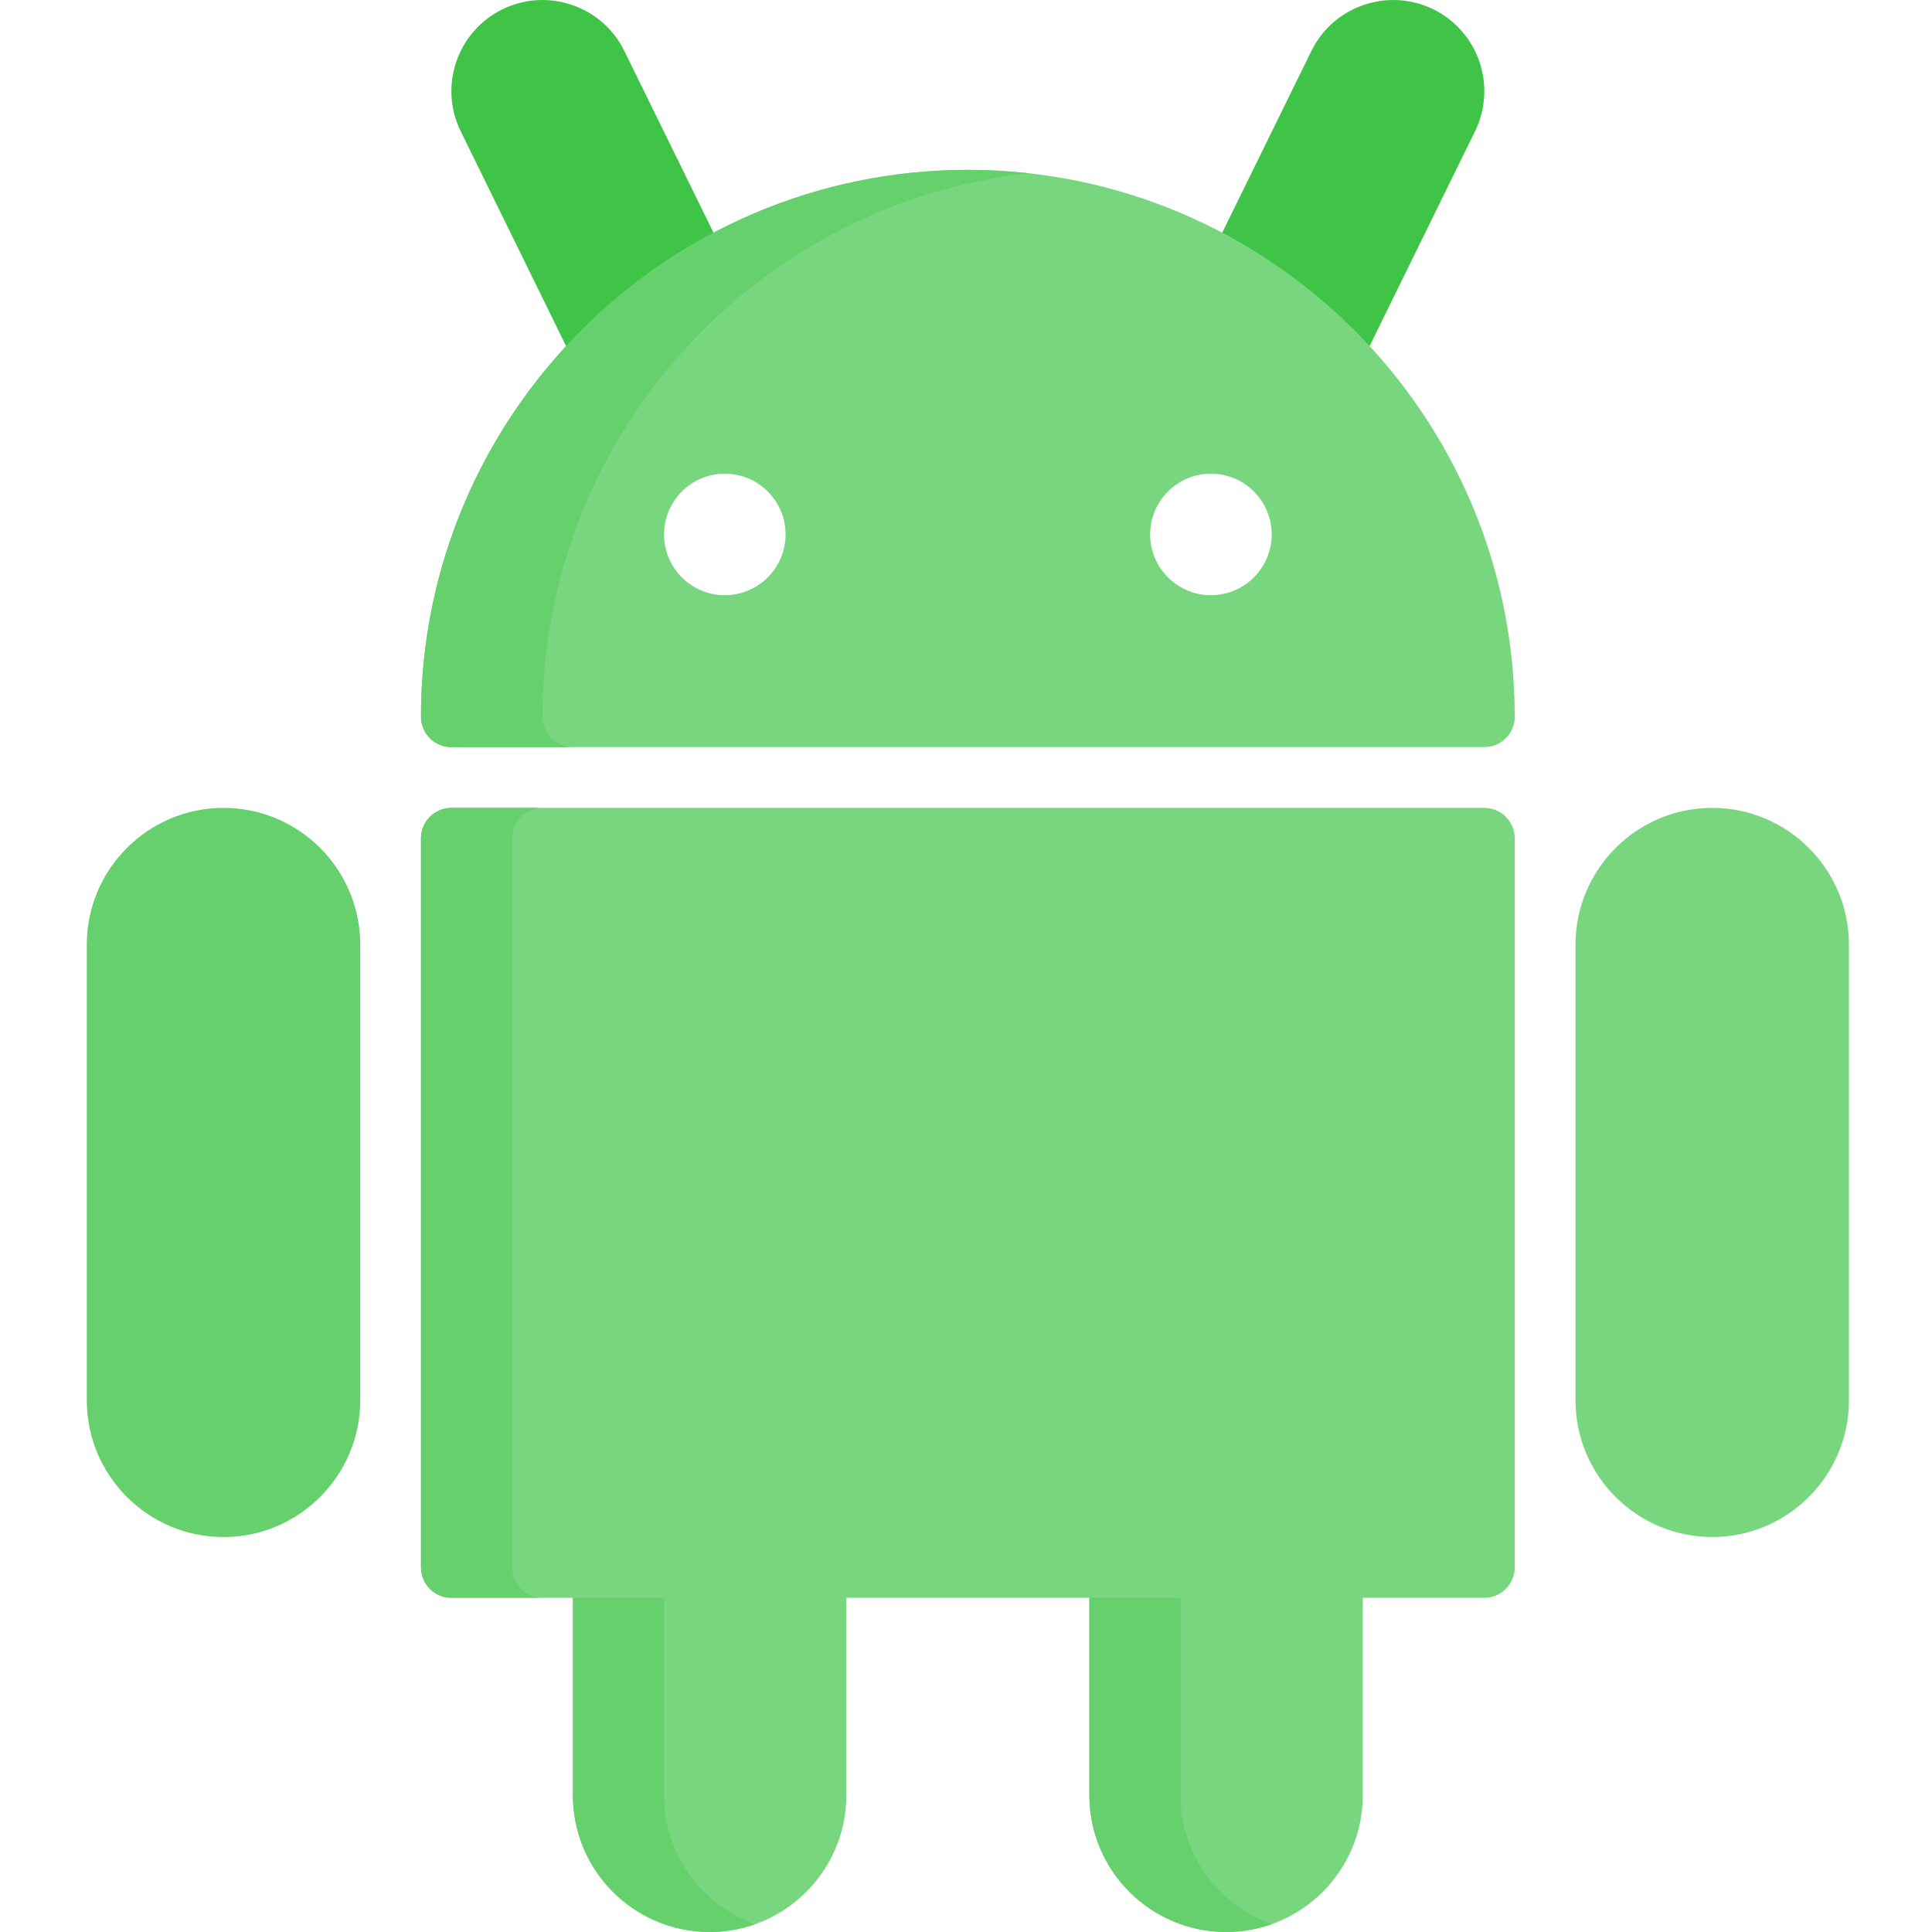
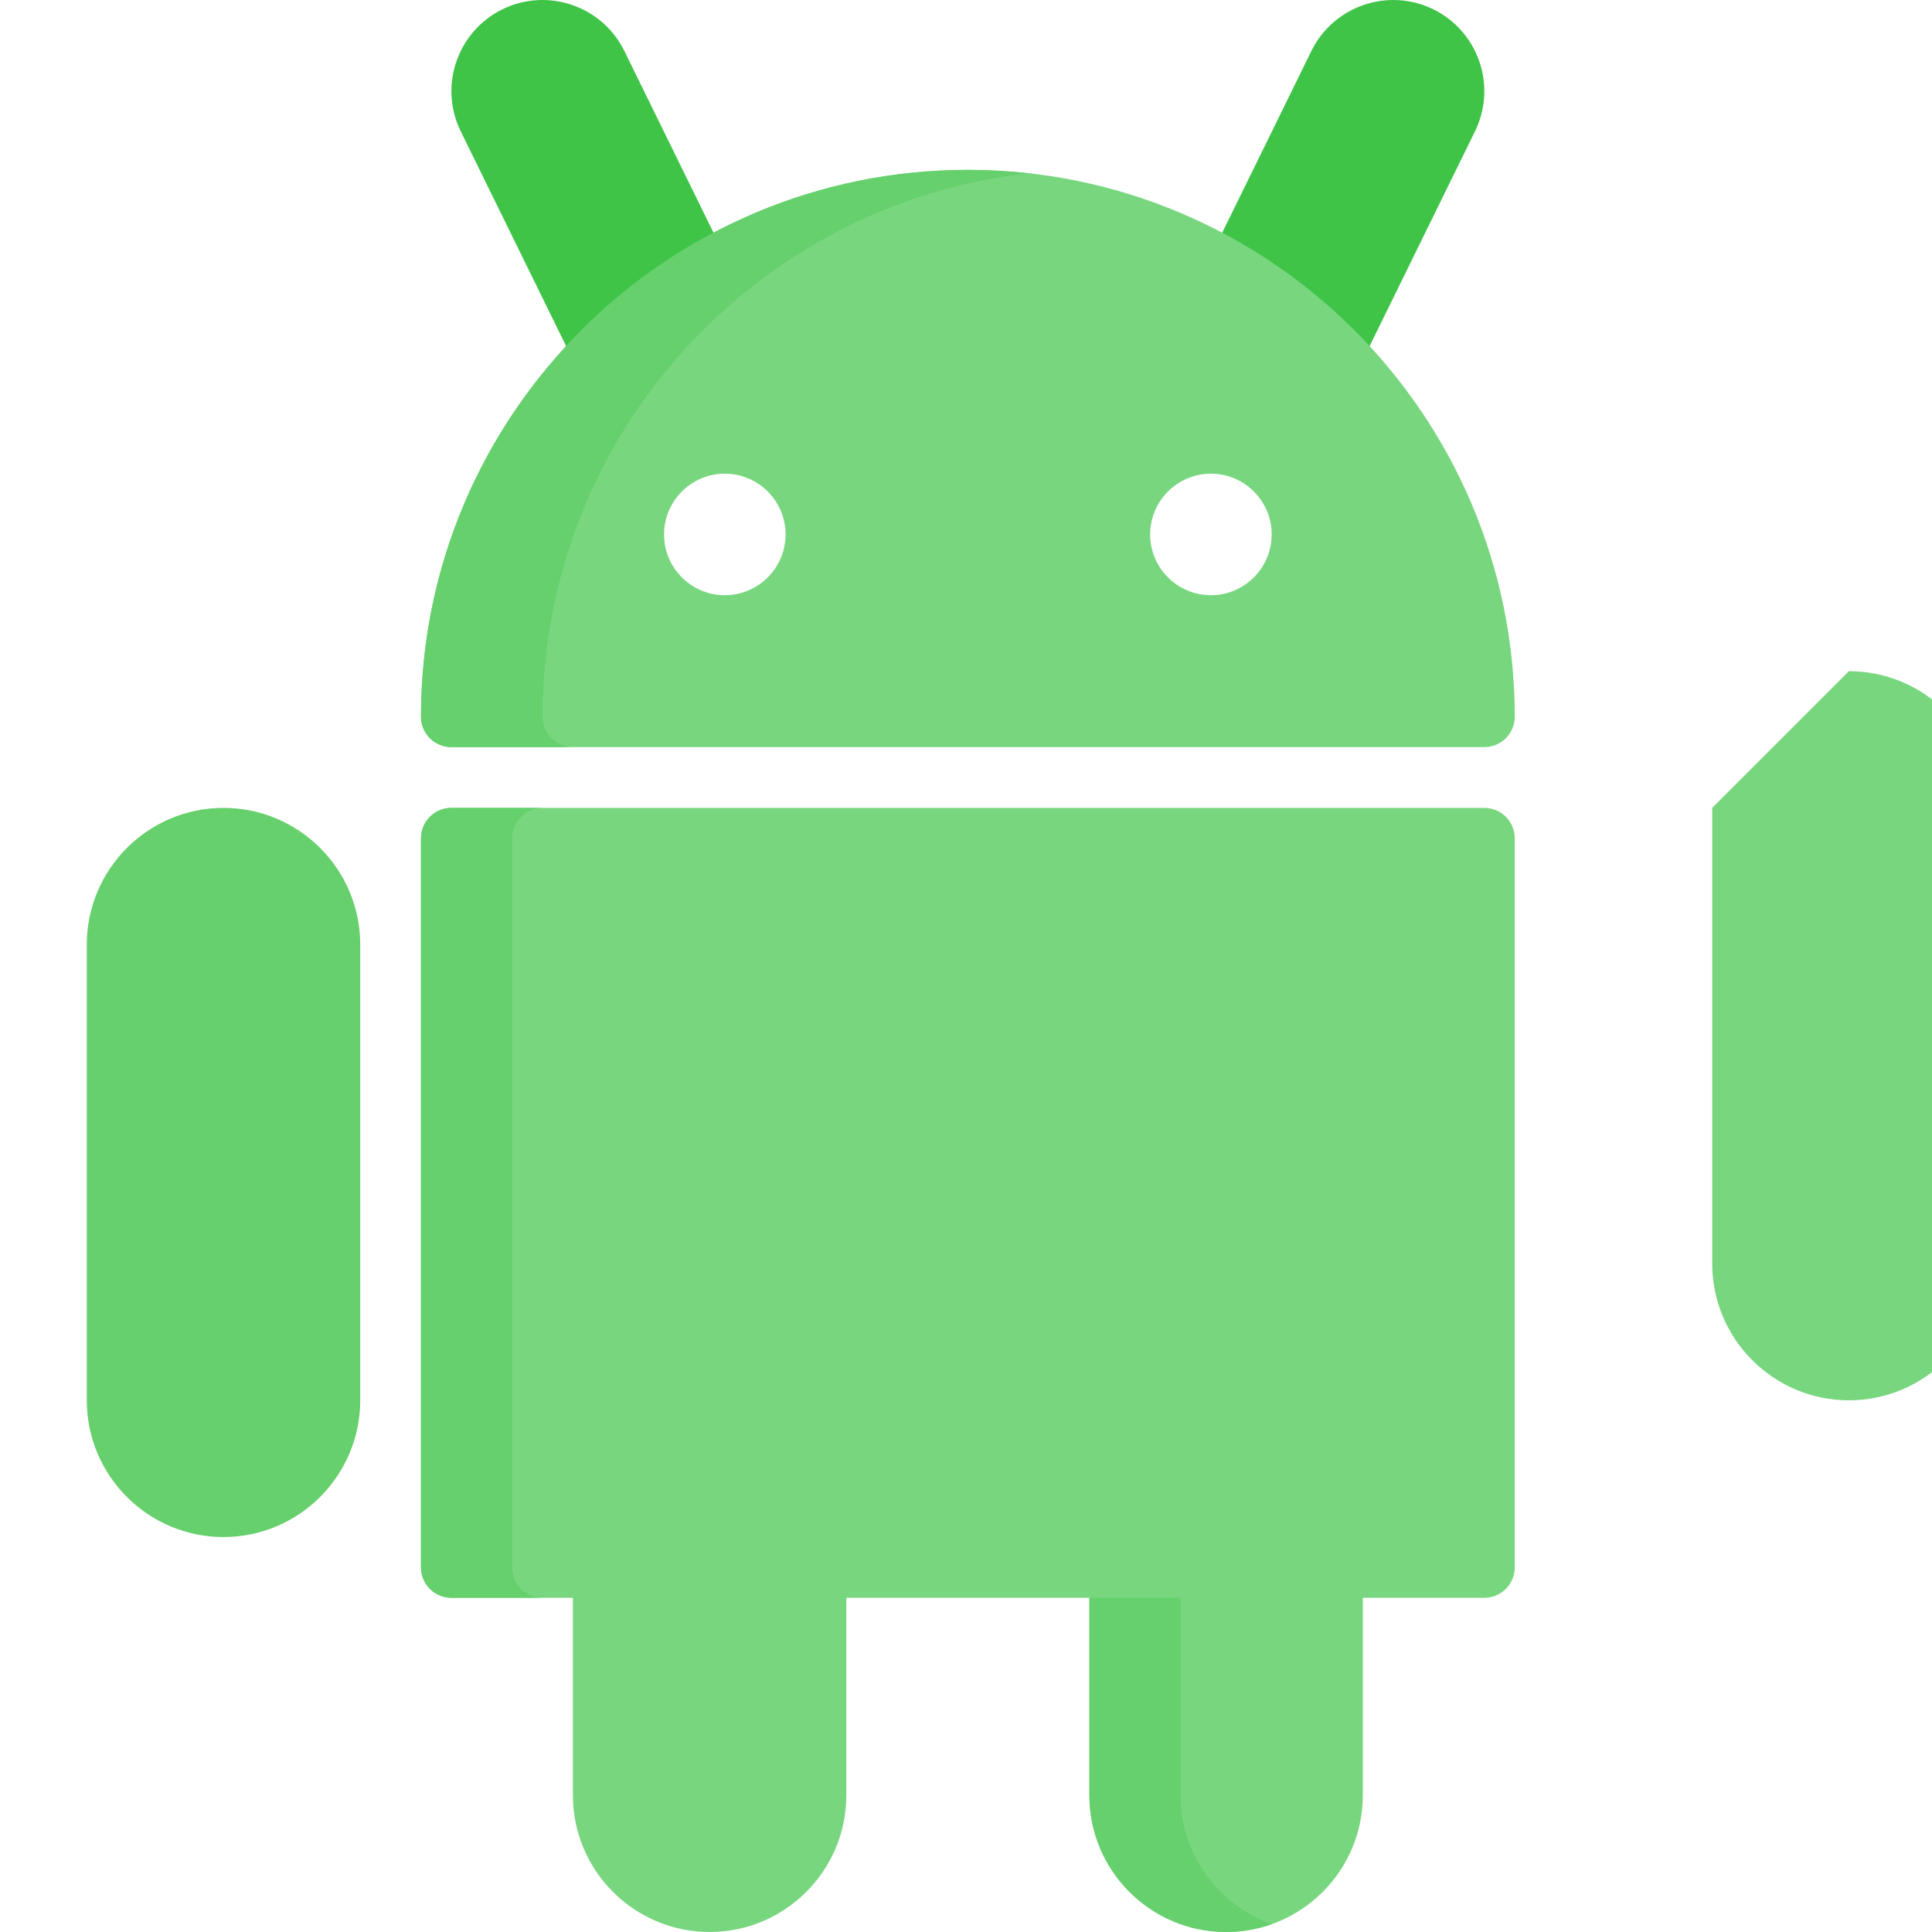
<svg xmlns="http://www.w3.org/2000/svg" viewBox="-23 0 512 512.001">
  <path d="m356.852 2.469c-11.957-5.867-26.461-.91-32.324 11.043l-35.469 72.281c-.941 1.918-1.082 4.133-.391 6.152.688 2.02 2.152 3.684 4.07 4.625l28.914 14.188c1.141.559 2.352.824 3.543.824 2.973 0 5.832-1.656 7.234-4.508l35.465-72.281c5.867-11.957.914-26.457-11.043-32.324zm0 0" fill="#3fc448" />
  <path d="m142.461 13.512c-5.867-11.957-20.367-16.91-32.324-11.043s-16.914 20.367-11.043 32.324l35.465 72.281c1.398 2.852 4.258 4.508 7.234 4.508 1.191 0 2.402-.266 3.543-.824l28.914-14.191c1.914-.938 3.383-2.602 4.07-4.621.691-2.023.551-4.234-.391-6.152zm0 0" fill="#3fc448" />
-   <path d="m430.754 214.098c-19.977 0-36.23 16.25-36.23 36.23v120.773c0 19.977 16.254 36.23 36.23 36.23 19.98 0 36.234-16.254 36.234-36.23v-120.773c0-19.977-16.254-36.23-36.234-36.23zm0 0" fill="#78d67f" />
+   <path d="m430.754 214.098v120.773c0 19.977 16.254 36.23 36.23 36.23 19.98 0 36.234-16.254 36.234-36.23v-120.773c0-19.977-16.254-36.23-36.234-36.23zm0 0" fill="#78d67f" />
  <path d="m370.367 214.098h-273.75c-4.445 0-8.051 3.602-8.051 8.051v193.234c0 4.445 3.605 8.051 8.051 8.051h32.207v52.336c0 19.977 16.254 36.23 36.23 36.23 19.98 0 36.234-16.254 36.234-36.23v-52.336h64.41v52.336c0 19.977 16.254 36.23 36.23 36.23 19.98 0 36.234-16.254 36.234-36.23v-52.336h32.203c4.449 0 8.055-3.605 8.055-8.051v-193.234c0-4.449-3.605-8.051-8.055-8.051zm0 0" fill="#78d67f" />
  <g fill="#65d06c">
    <path d="m112.723 415.383v-193.234c0-4.449 3.605-8.051 8.051-8.051h-24.156c-4.445 0-8.051 3.602-8.051 8.051v193.234c0 4.445 3.605 8.051 8.051 8.051h24.156c-4.445 0-8.051-3.605-8.051-8.051zm0 0" />
    <path d="m289.855 475.77v-52.336h-24.156v52.336c0 19.977 16.254 36.23 36.23 36.23 4.234 0 8.297-.734 12.078-2.078-14.055-4.984-24.152-18.406-24.152-34.152zm0 0" />
-     <path d="m152.98 475.77v-52.336h-24.156v52.336c0 19.977 16.254 36.23 36.23 36.23 4.234 0 8.297-.734 12.078-2.078-14.059-4.984-24.152-18.406-24.152-34.152zm0 0" />
    <path d="m36.23 214.098c-19.977 0-36.23 16.25-36.23 36.23v120.773c0 19.977 16.254 36.23 36.23 36.23 19.98 0 36.234-16.254 36.234-36.23v-120.773c0-19.977-16.254-36.23-36.234-36.23zm0 0" />
  </g>
  <path d="m233.492 45.016c-79.91 0-144.926 65.012-144.926 144.926 0 4.445 3.605 8.051 8.051 8.051h273.75c4.449 0 8.055-3.605 8.055-8.051 0-79.914-65.016-144.926-144.93-144.926zm-48.309 96.617c0 8.879-7.223 16.102-16.102 16.102-8.879 0-16.102-7.223-16.102-16.102 0-8.879 7.223-16.102 16.102-16.102 8.879 0 16.102 7.223 16.102 16.102zm96.617 0c0-8.879 7.227-16.102 16.105-16.102s16.102 7.223 16.102 16.102c0 8.879-7.223 16.102-16.102 16.102s-16.105-7.223-16.105-16.102zm0 0" fill="#78d67f" />
  <path d="m120.773 189.941c0-74.469 56.461-135.992 128.824-144.027-5.289-.586-10.66-.898-16.105-.898-79.91 0-144.926 65.012-144.926 144.926 0 4.445 3.605 8.051 8.051 8.051h32.207c-4.445 0-8.051-3.605-8.051-8.051zm0 0" fill="#65d06c" />
</svg>